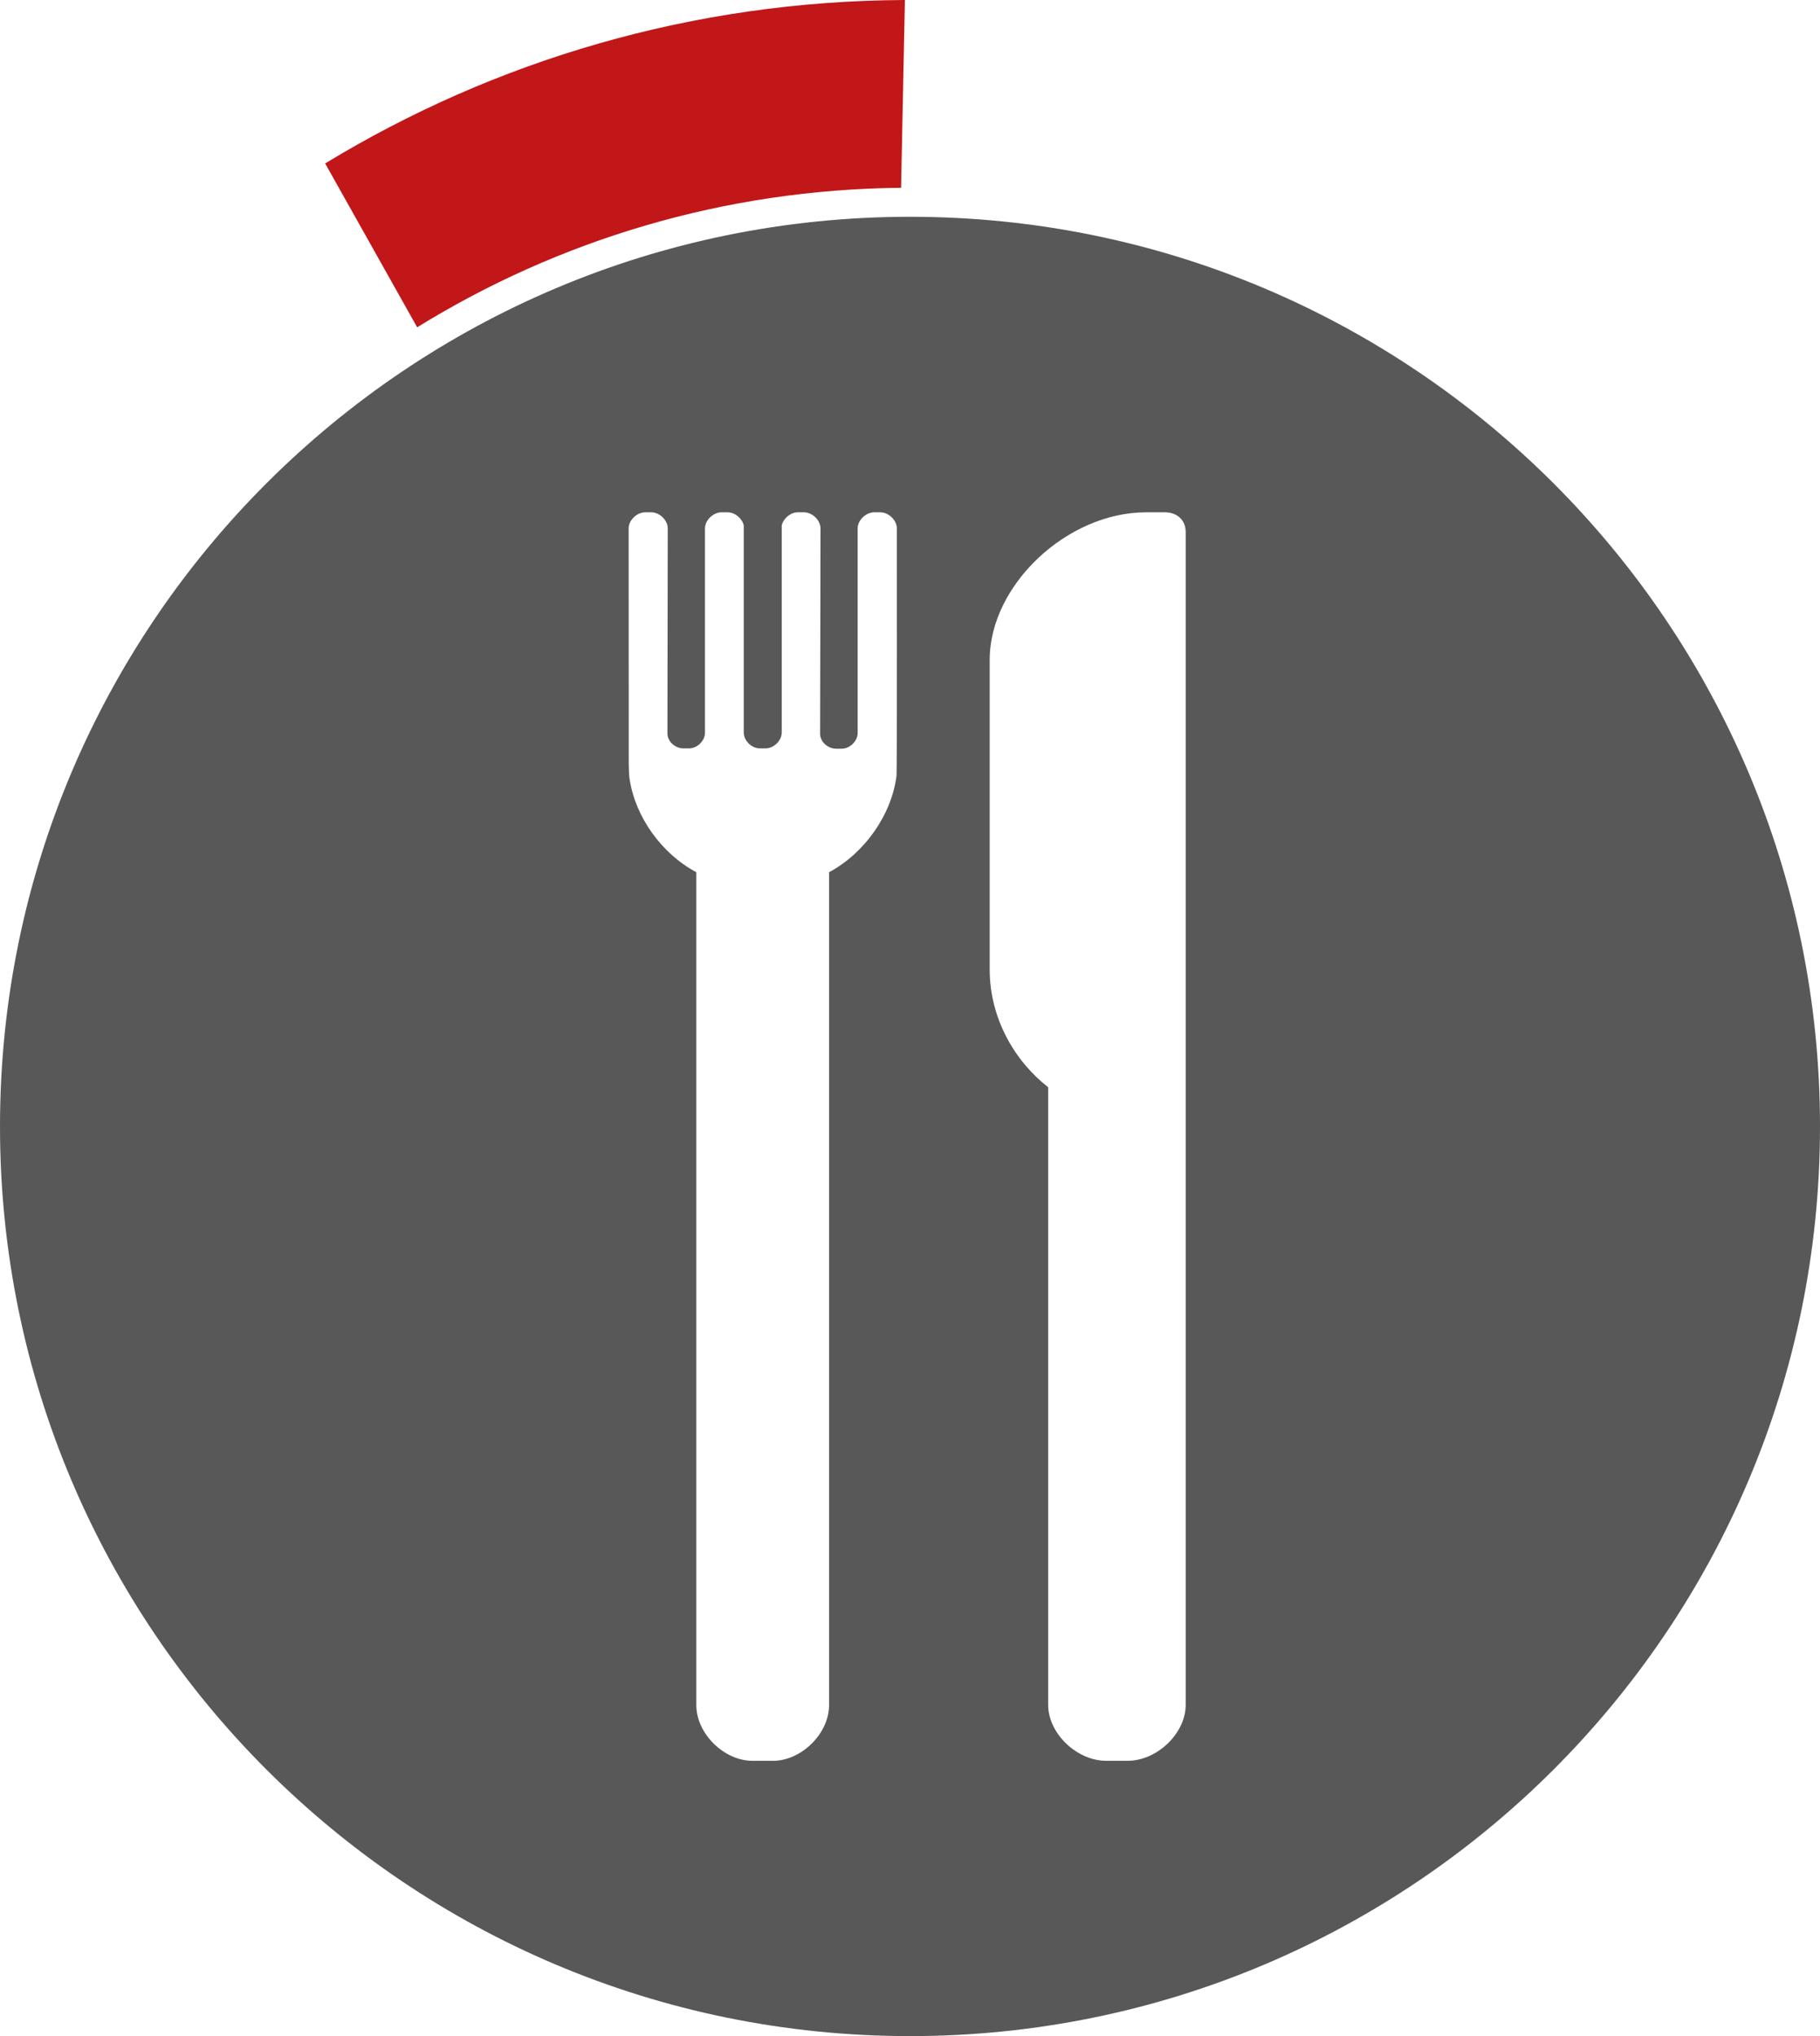
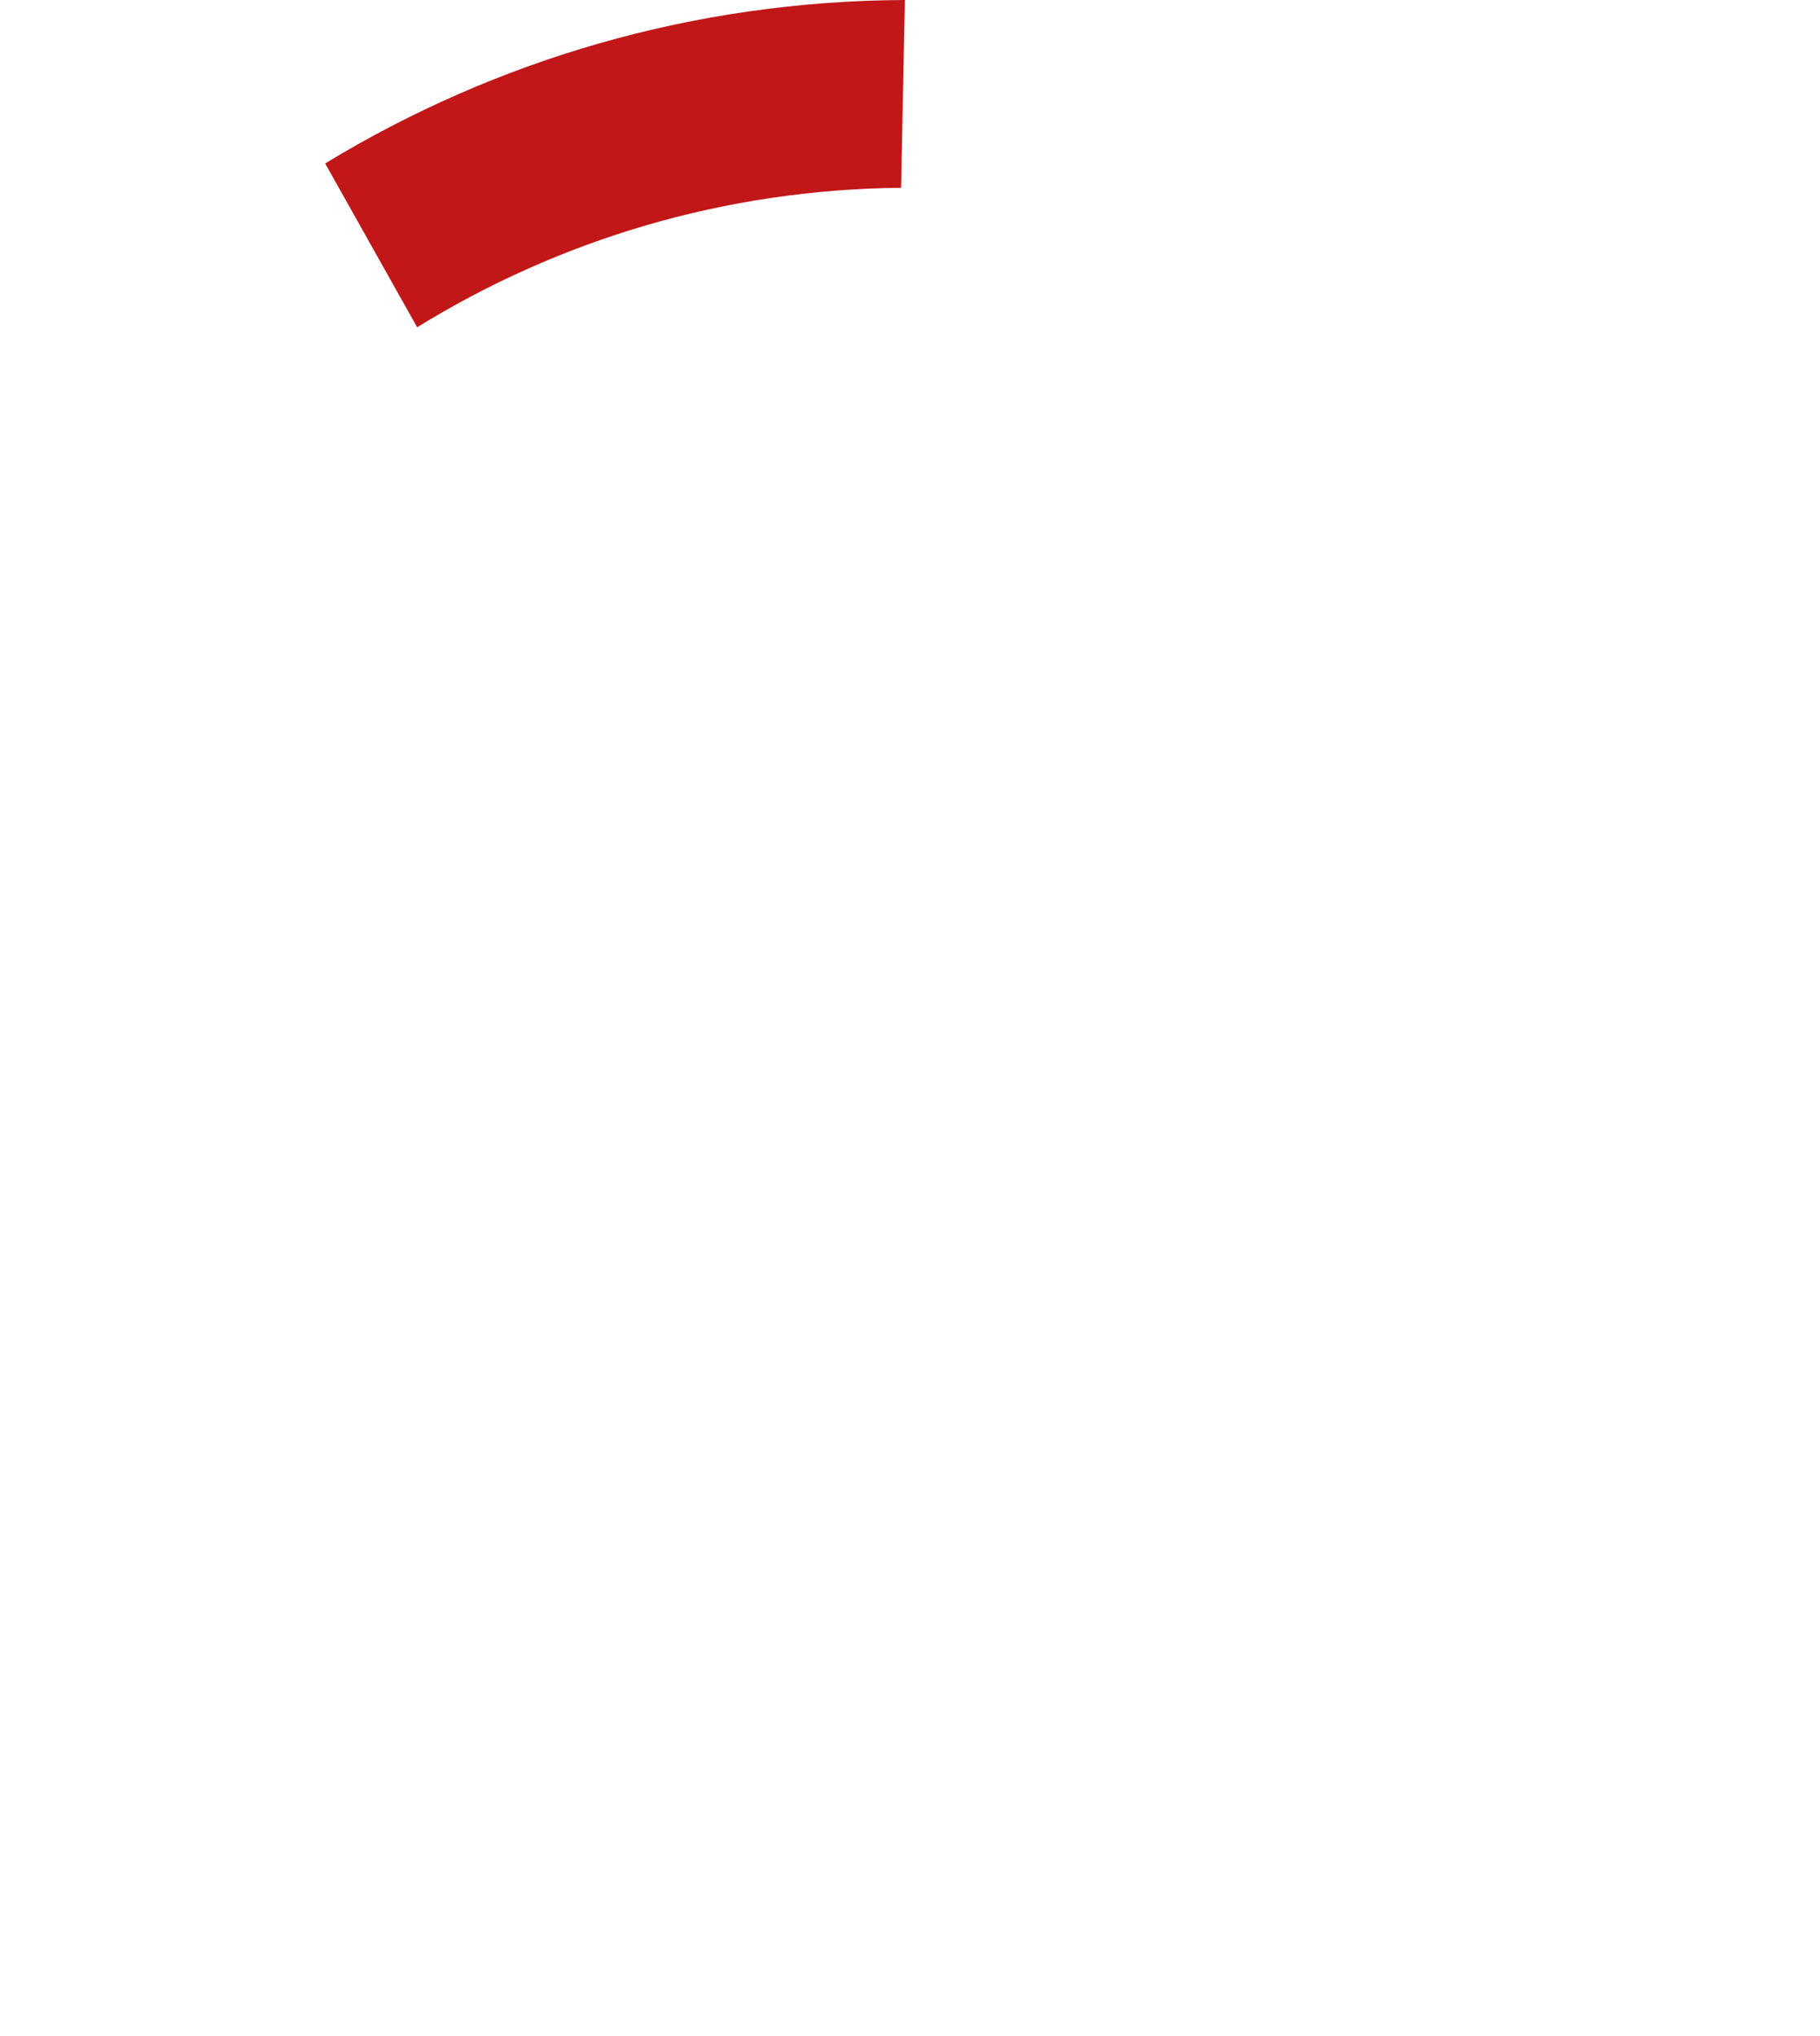
<svg xmlns="http://www.w3.org/2000/svg" version="1.1" x="0" y="0" width="176.43" height="197.33" viewBox="0, 0, 176.43, 197.33">
  <g id="Ebene_1" transform="translate(-299.06, -124.35)">
-     <path d="M299.06,233.52 C299.06,282.21 338.56,321.68 387.28,321.68 C435.99,321.68 475.49,282.21 475.49,233.52 C475.49,184.83 435.99,145.36 387.28,145.36 C338.56,145.36 299.06,184.83 299.06,233.52 z M382.2,195.4 L382.2,175.56 C382.2,174.77 382.99,174 383.81,174 L384.39,174 C385.21,174 386,174.77 386,175.56 C386,175.56 386.02,199.37 385.97,199.51 C385.51,203.28 382.89,207.03 379.43,208.88 L379.43,289.6 C379.43,292.35 376.76,295 373.99,295 L372.01,295 C369.23,295 366.56,292.35 366.56,289.6 L366.56,208.88 C363.2,207.09 360.66,203.54 360.1,199.89 C360.04,199.73 360.01,198.55 360.01,198.38 L360,175.56 C360,174.77 360.79,174 361.61,174 L362.19,174 C363.01,174 363.79,174.77 363.79,175.56 L363.76,195.44 C363.76,196.21 364.52,196.88 365.3,196.88 L365.86,196.88 C366.65,196.88 367.4,196.14 367.4,195.37 L367.4,175.56 C367.4,174.77 368.19,174 369.01,174 L369.59,174 C370.31,174 371,174.59 371.16,175.27 L371.16,195.35 C371.16,196.13 371.92,196.88 372.72,196.88 L373.28,196.88 C374.07,196.88 374.84,196.13 374.84,195.35 L374.84,175.27 C375,174.59 375.69,174 376.41,174 L376.99,174 C377.81,174 378.6,174.77 378.6,175.56 L378.56,195.47 C378.56,196.24 379.32,196.91 380.1,196.91 L380.66,196.91 C381.45,196.91 382.2,196.17 382.2,195.4 z M400.67,229.72 C397.48,227.24 395,223.1 395,218.31 L395,188.3 C395,181.06 402.49,174 410.17,174 L411.33,174 L411.97,174 C413.19,174 414,174.77 414,175.91 L414,176.2 L414,289.58 C414,292.34 411.23,295 408.36,295 L406.31,295 C403.43,295 400.67,292.34 400.67,289.58 L400.67,229.72 z" fill="#585858" />
    <path d="M386.78,124.35 C366.2,124.44 346.98,130.22 330.58,140.19 L339.5,156.07 C353.16,147.63 369.22,142.71 386.41,142.55 L386.78,124.35 z" fill="#C11718" />
  </g>
</svg>